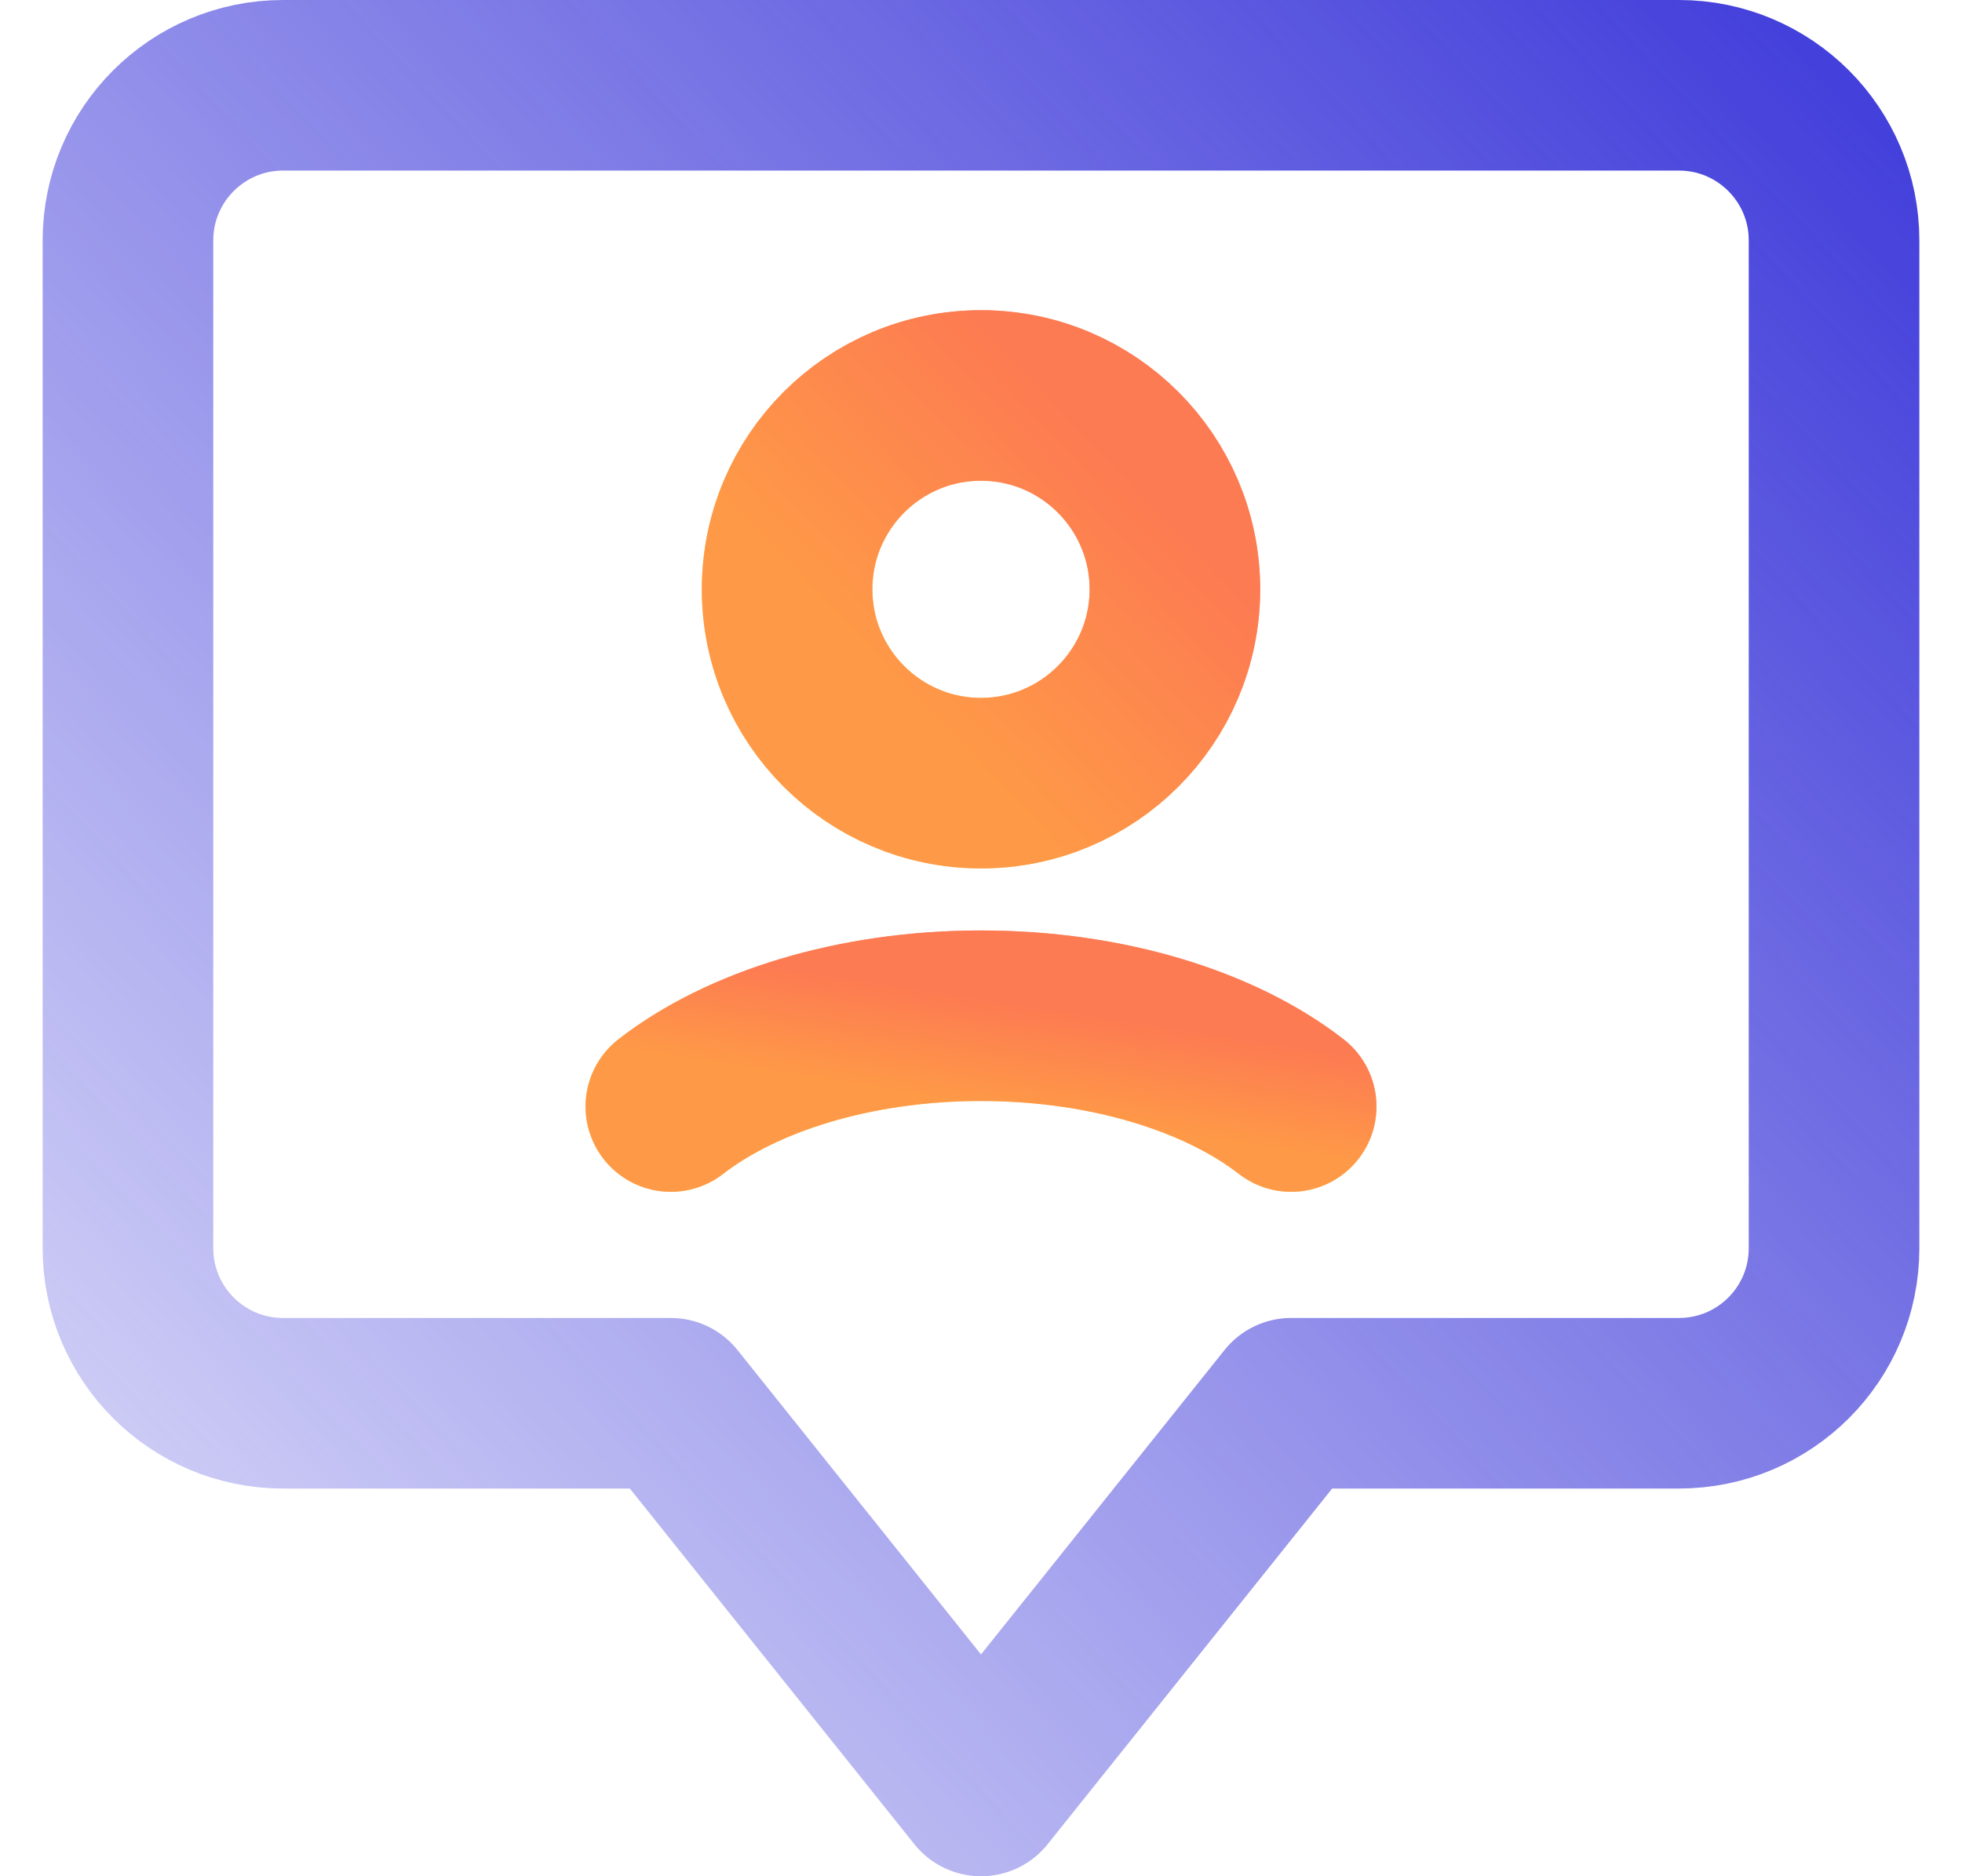
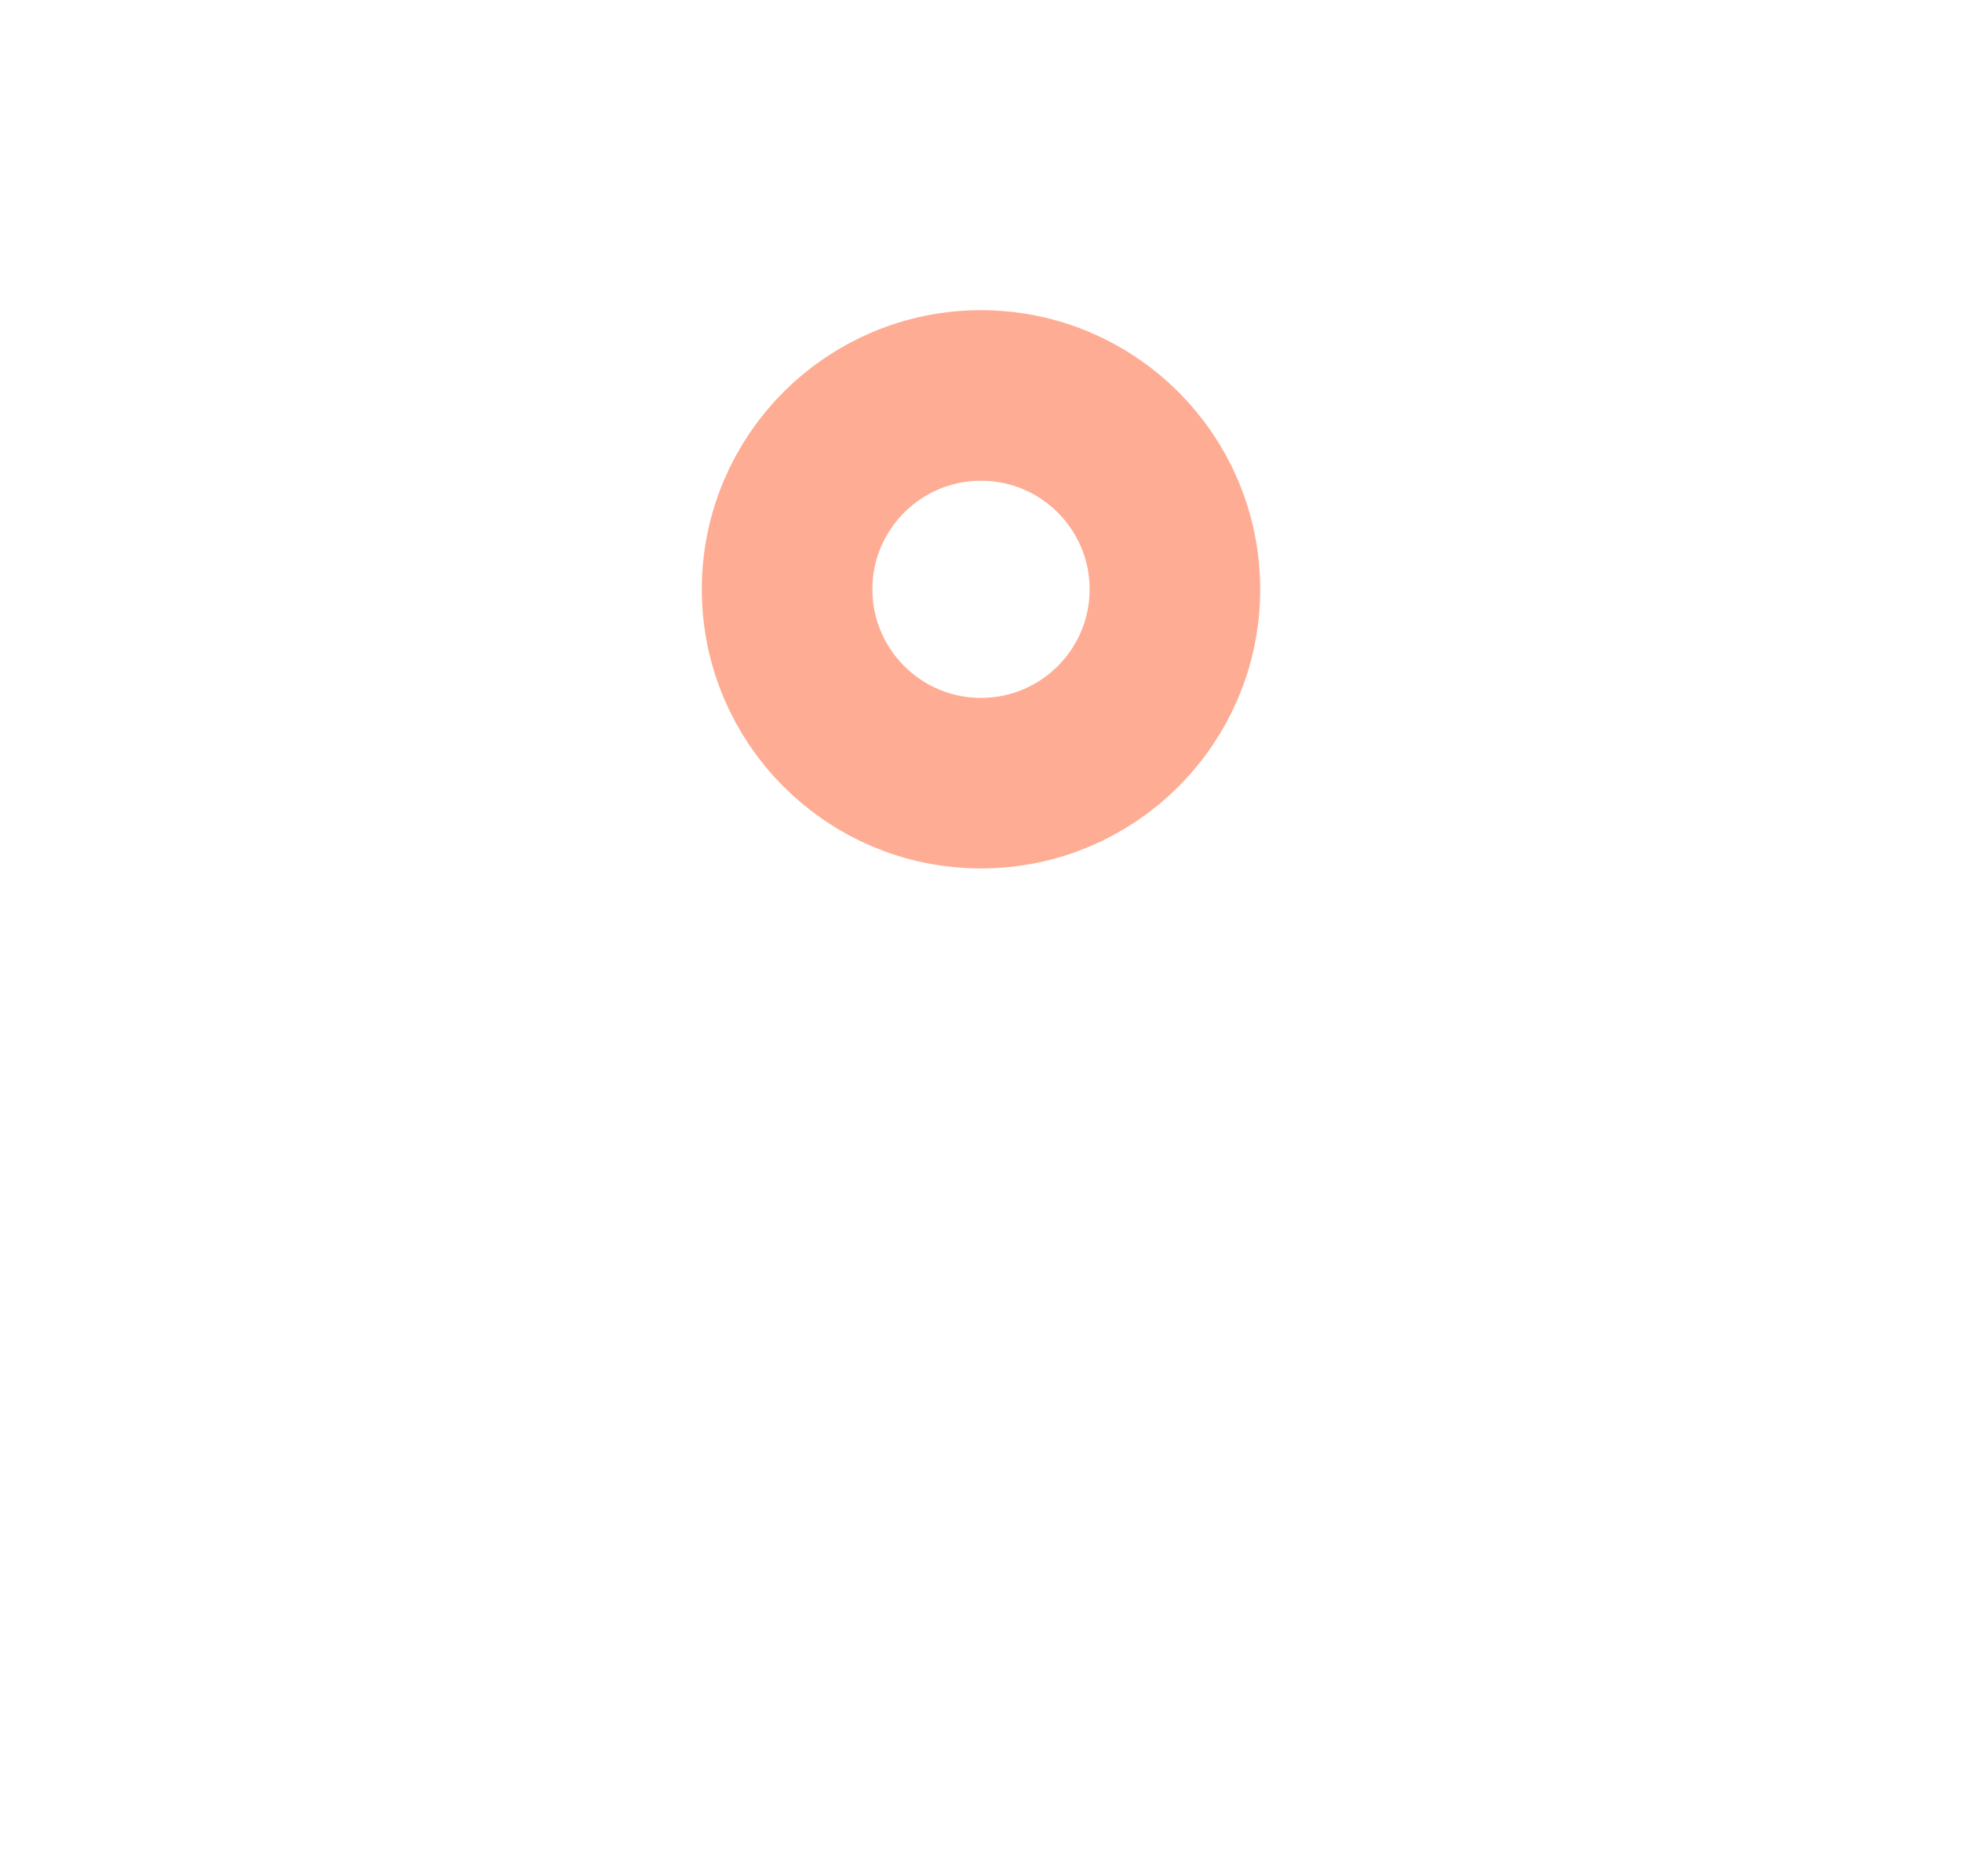
<svg xmlns="http://www.w3.org/2000/svg" width="23" height="22" viewBox="0 0 23 22" fill="none">
-   <path fill-rule="evenodd" clip-rule="evenodd" d="M19.682 1H3.318C2.315 1 1.5 1.815 1.5 2.818V14.636C1.5 15.641 2.315 16.454 3.318 16.454H7.864L11.5 21L15.136 16.454H19.682C20.686 16.454 21.5 15.641 21.5 14.636V2.818C21.5 1.815 20.686 1 19.682 1Z" stroke="url(#paint0_linear_2872_1984)" stroke-width="2" stroke-linecap="round" stroke-linejoin="round" />
-   <path fill-rule="evenodd" clip-rule="evenodd" d="M11.5 9.183C12.755 9.183 13.773 8.165 13.773 6.91C13.773 5.655 12.755 4.637 11.5 4.637C10.245 4.637 9.227 5.655 9.227 6.91C9.227 8.165 10.245 9.183 11.5 9.183Z" stroke="url(#paint1_linear_2872_1984)" stroke-width="2" stroke-linecap="round" stroke-linejoin="round" />
  <path fill-rule="evenodd" clip-rule="evenodd" d="M11.5 9.183C12.755 9.183 13.773 8.165 13.773 6.91C13.773 5.655 12.755 4.637 11.5 4.637C10.245 4.637 9.227 5.655 9.227 6.91C9.227 8.165 10.245 9.183 11.5 9.183Z" stroke="#FD7B52" stroke-opacity="0.62" stroke-width="2" stroke-linecap="round" stroke-linejoin="round" />
-   <path d="M15.136 12.975C14.306 12.33 12.983 11.91 11.5 11.91C10.017 11.91 8.695 12.33 7.864 12.975" stroke="url(#paint2_linear_2872_1984)" stroke-width="2" stroke-linecap="round" stroke-linejoin="round" />
-   <path d="M15.136 12.975C14.306 12.33 12.983 11.91 11.5 11.91C10.017 11.91 8.695 12.33 7.864 12.975" stroke="#FD7B52" stroke-opacity="0.62" stroke-width="2" stroke-linecap="round" stroke-linejoin="round" />
  <defs>
    <linearGradient id="paint0_linear_2872_1984" x1="21.5" y1="1" x2="0.928" y2="20.134" gradientUnits="userSpaceOnUse">
      <stop stop-color="#4440DB" />
      <stop offset="1" stop-color="#4440DB" stop-opacity="0.2" />
    </linearGradient>
    <linearGradient id="paint1_linear_2872_1984" x1="13.237" y1="5.564" x2="10.521" y2="8.156" gradientUnits="userSpaceOnUse">
      <stop stop-color="#FC7B52" />
      <stop offset="1" stop-color="#FFCD34" />
    </linearGradient>
    <linearGradient id="paint2_linear_2872_1984" x1="14.279" y1="12.127" x2="14.088" y2="13.373" gradientUnits="userSpaceOnUse">
      <stop stop-color="#FC7B52" />
      <stop offset="1" stop-color="#FFCD34" />
    </linearGradient>
  </defs>
</svg>